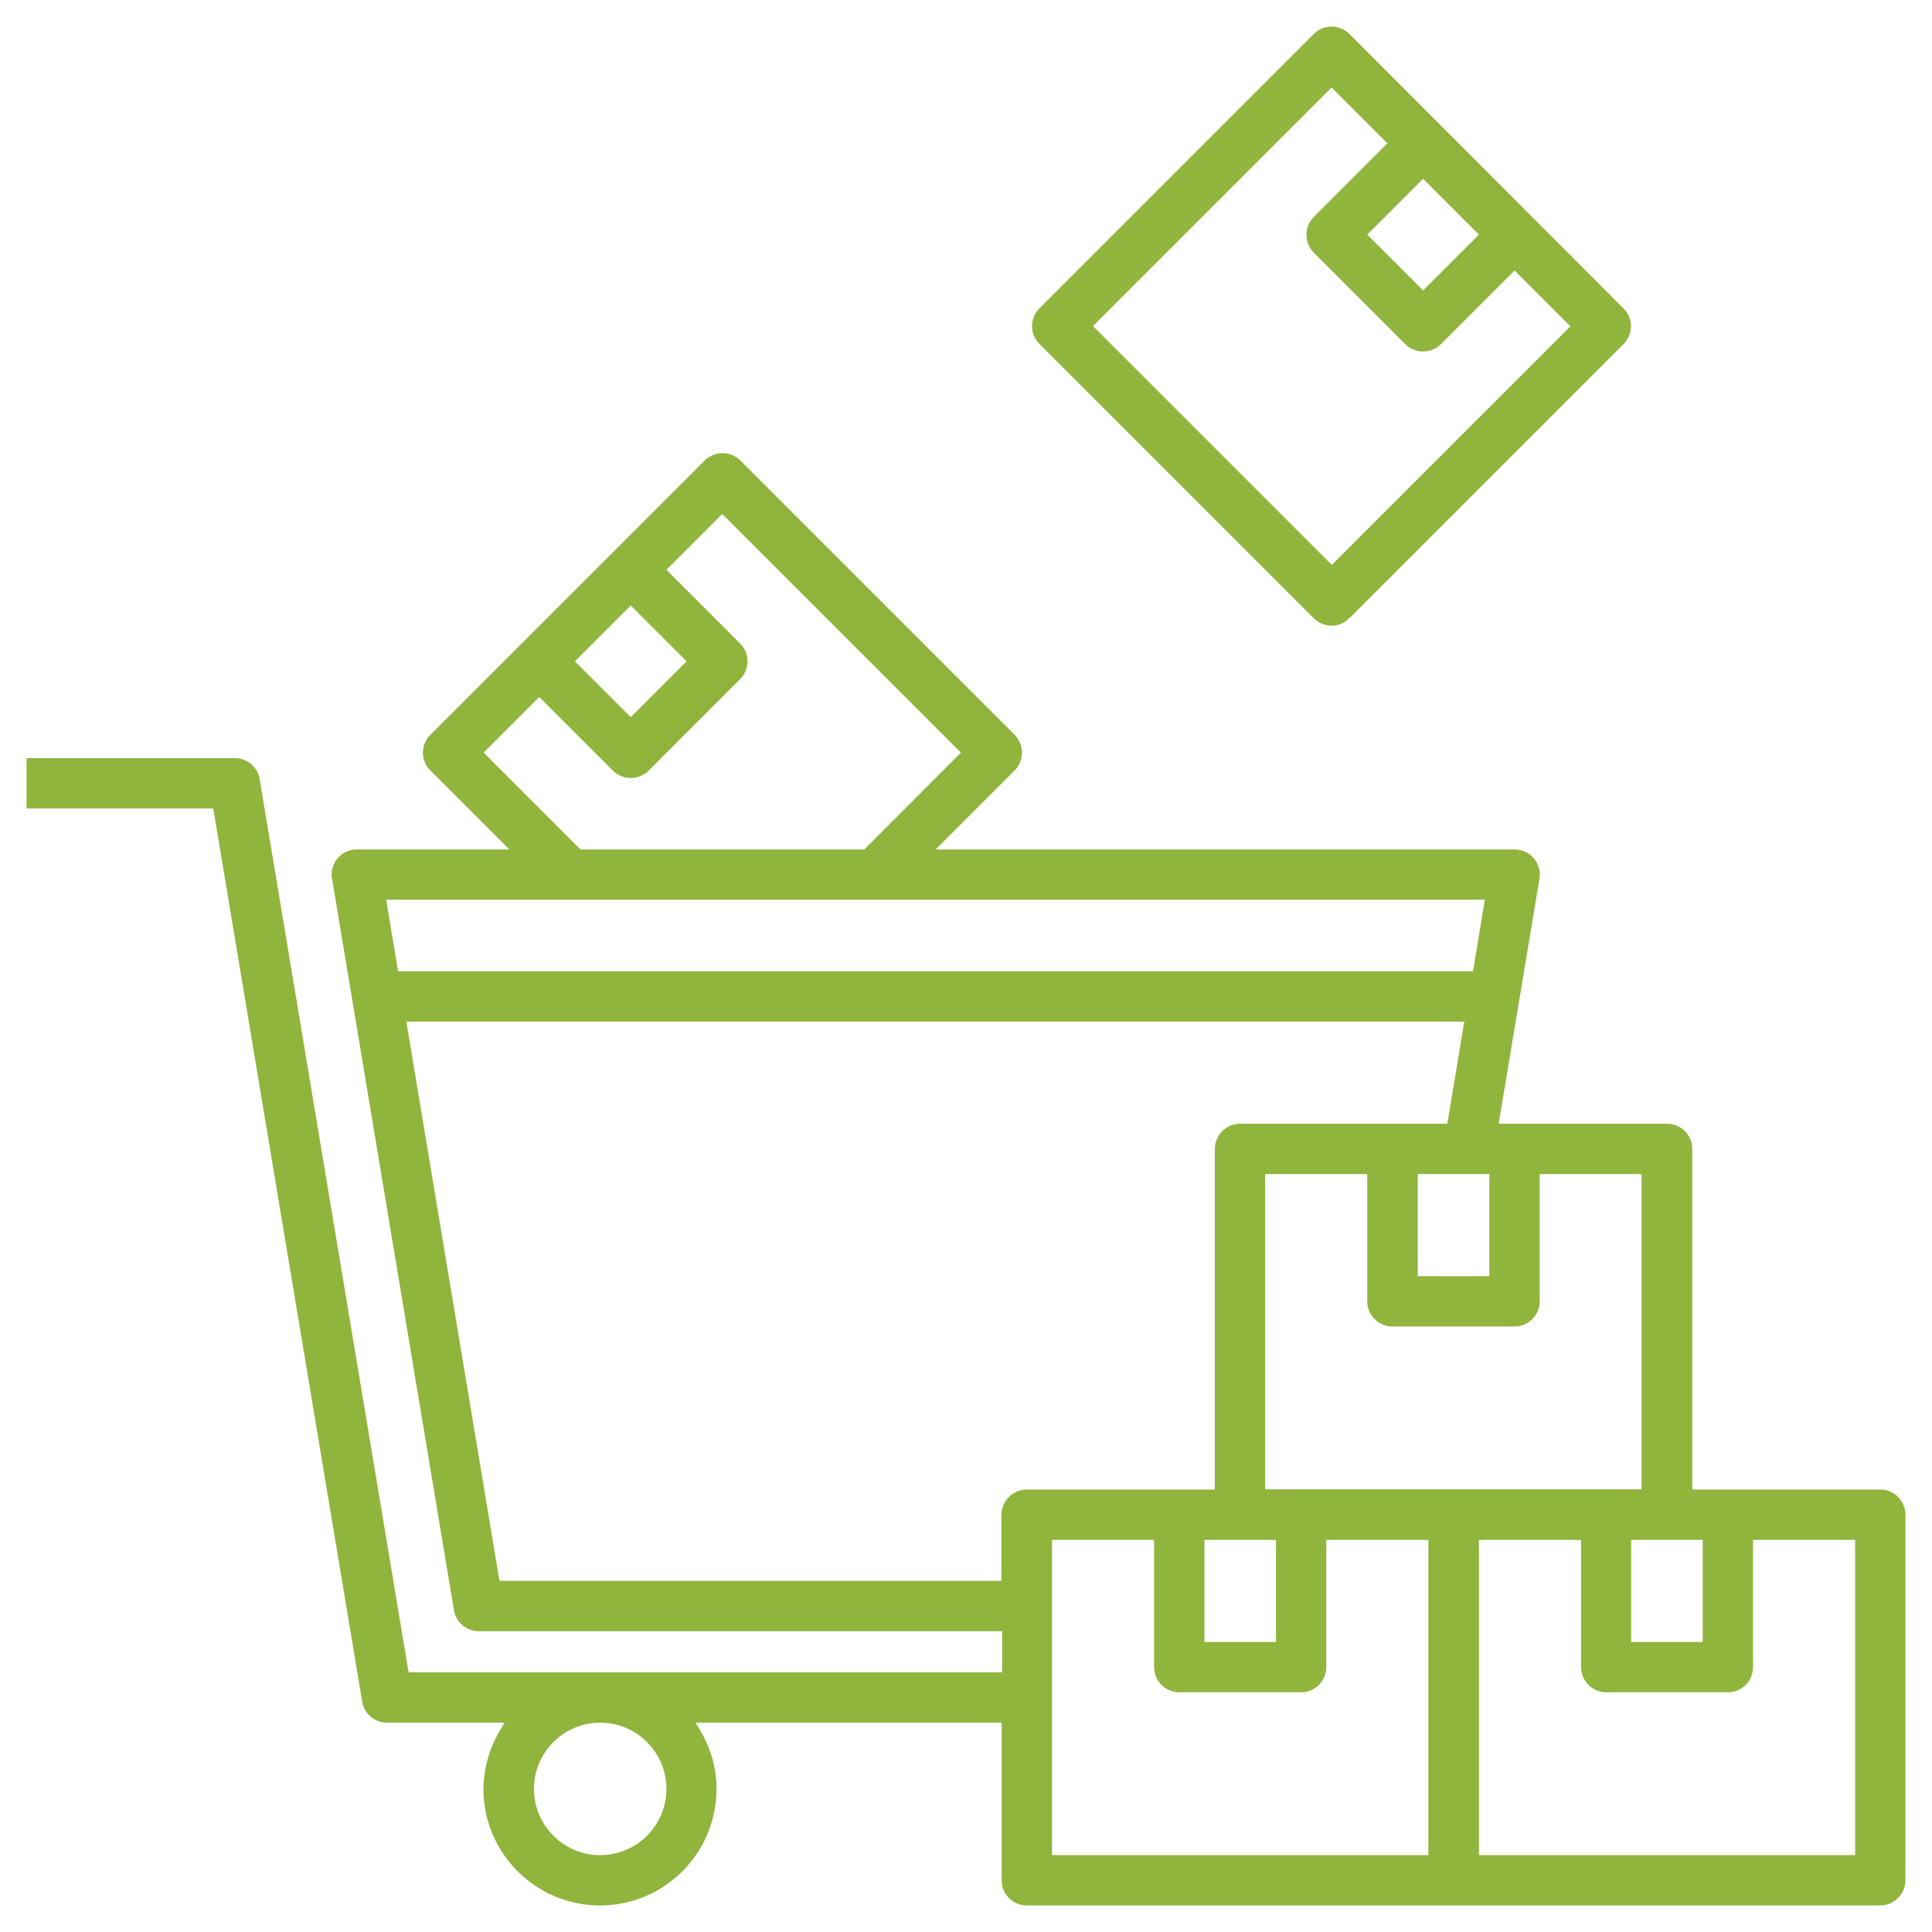
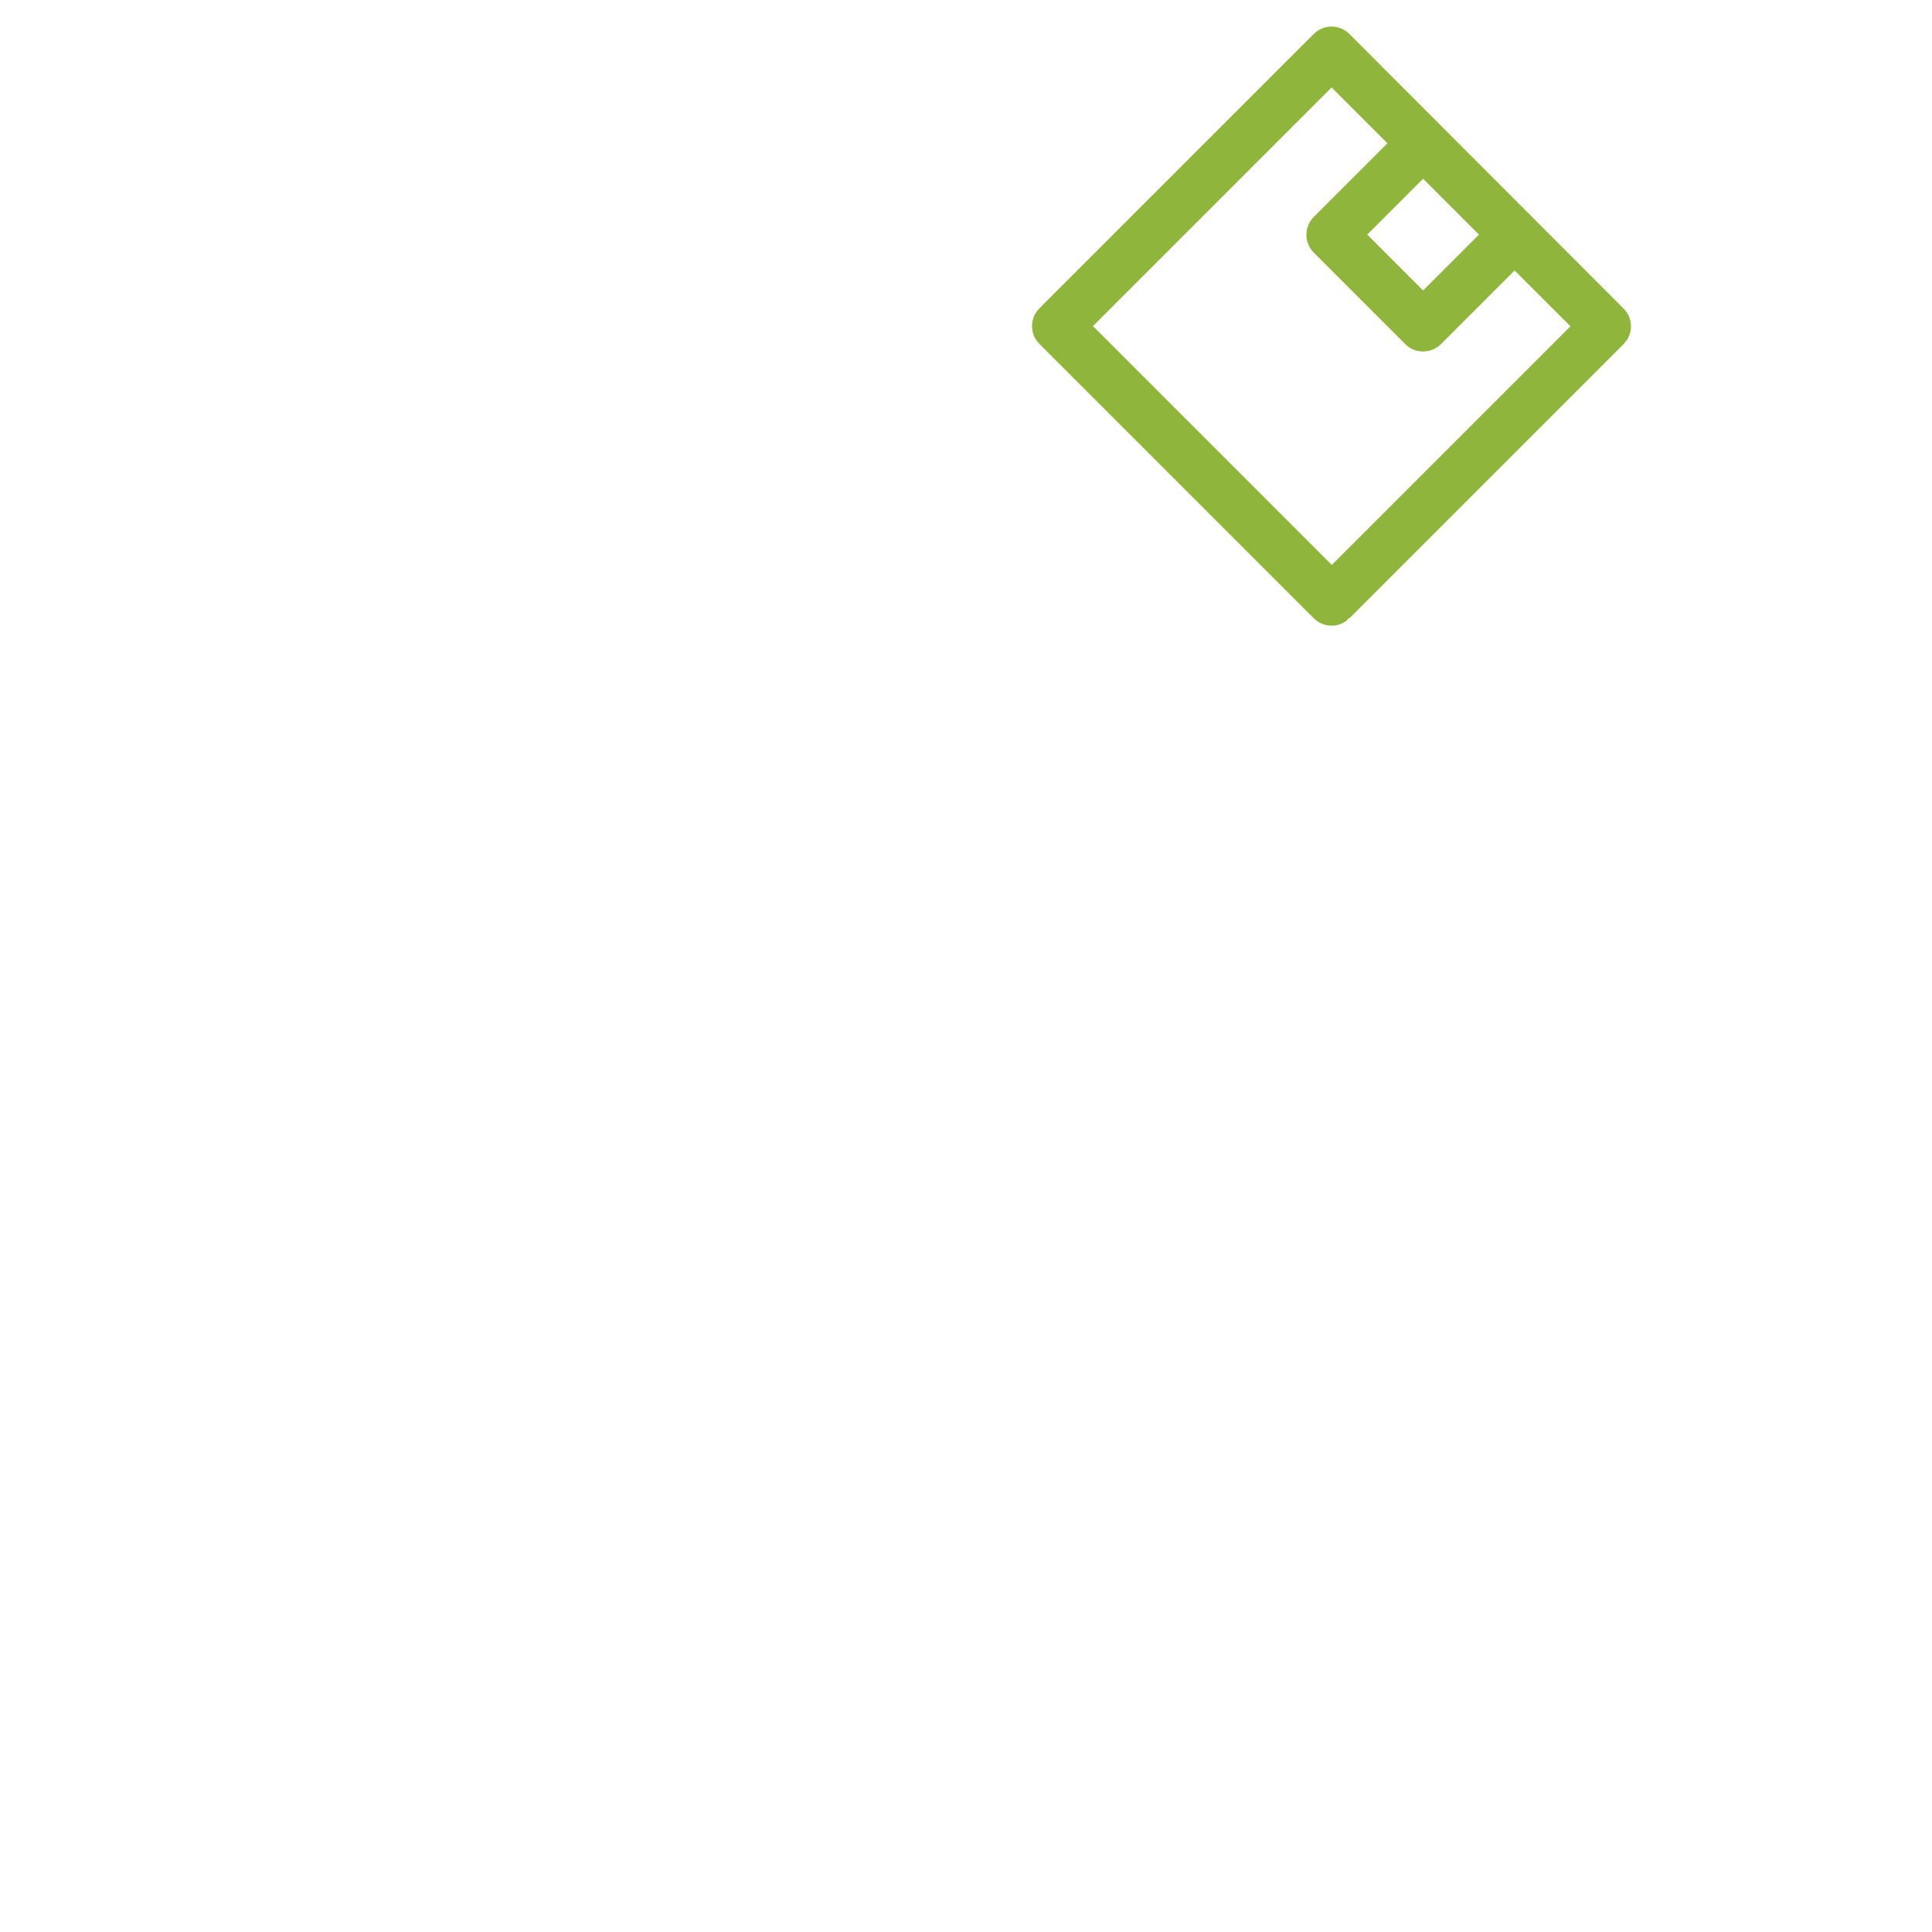
<svg xmlns="http://www.w3.org/2000/svg" id="Layer_1" data-name="Layer 1" viewBox="0 0 91 91">
  <defs>
    <style>
      .cls-1 {
        fill: #8fb53d;
      }
    </style>
  </defs>
-   <path class="cls-1" d="m48.37,89.75h40.19c.65,0,1.18-.53,1.19-1.18v-17.22c0-.65-.53-1.19-1.18-1.19v-.25s0,.25,0,.25h-8.86v-16.04c0-.65-.53-1.19-1.19-1.19h-7.93l1.92-11.54c.11-.64-.33-1.26-.97-1.36-.06-.01-.13-.02-.19-.02h-27.28l3.72-3.72c.46-.46.46-1.21,0-1.68l-12.92-12.92c-.46-.46-1.21-.46-1.68,0l-12.92,12.92c-.22.22-.35.52-.35.84s.12.61.35.84l3.72,3.72h-7.19c-.65,0-1.18.53-1.18,1.19,0,.06,0,.13.02.19l5.74,34.45c.09.57.59.99,1.17.99h24.65v1.94h-27.95l-.04-.21-6.98-41.86c-.09-.57-.59-.99-1.17-.99H1.25v2.37h8.79l.04.21,6.98,41.86c.09.57.59.99,1.17.99h5.54l-.23.38c-.49.83-.76,1.78-.77,2.74,0,3.03,2.47,5.49,5.49,5.49h0c3.03,0,5.49-2.46,5.49-5.49,0-.97-.27-1.91-.76-2.74l-.23-.38h14.42v7.43c0,.65.53,1.18,1.19,1.18Zm-20.1-2.37c-1.72,0-3.12-1.4-3.12-3.12s1.4-3.12,3.12-3.12,3.12,1.4,3.12,3.12-1.4,3.12-3.12,3.12Zm39.01,0h-17.73v-14.85h4.81v5.99c0,.65.53,1.19,1.19,1.19h5.74c.65,0,1.18-.53,1.18-1.19v-5.99h4.81v14.85Zm-10.55-14.85h3.37v4.81h-3.37v-4.81Zm25.84,5.99v-5.99h4.81v14.85s-17.72,0-17.72,0v-14.85h4.81v5.99c0,.65.53,1.19,1.18,1.19h5.74c.65,0,1.18-.53,1.18-1.19Zm-2.37-5.99v4.81h-3.37v-4.81h3.37Zm-8.86-10.05c.65,0,1.18-.53,1.18-1.19v-5.99h4.8v14.85h-17.73v-14.85h4.81v5.99c0,.32.12.61.35.84s.52.35.84.35h5.75Zm-1.19-2.37h-3.37v-4.81h3.37v4.81ZM29.71,28.52l2.63,2.63-2.63,2.63-2.63-2.63,2.63-2.63Zm-6.94,6.94l2.63-2.63,3.47,3.47c.46.46,1.21.46,1.68,0l4.31-4.31c.22-.22.35-.52.35-.84s-.12-.61-.35-.84l-3.47-3.47,2.63-2.63,11.24,11.24-4.55,4.56h-13.37l-4.56-4.56Zm-4.58,6.92h51.75s-.56,3.37-.56,3.37H18.75l-.56-3.37Zm5.34,32.08l-.04-.21-4.35-26.13h49.83l-.8,4.81h-9.76c-.65,0-1.19.53-1.19,1.19v16.04h-8.86c-.65,0-1.18.53-1.19,1.18h-.25s.25,0,.25,0v3.12h-23.65Z" />
  <path class="cls-1" d="m63.56,1.6c-.23-.23-.54-.35-.84-.35s-.61.12-.84.35l-12.92,12.92c-.22.22-.35.52-.35.84s.12.61.35.84l12.92,12.92c.22.22.52.35.84.35.28,0,.55-.1.76-.28v-.04l.1-.05,12.89-12.89c.22-.22.35-.52.35-.84s-.12-.61-.35-.84L63.56,1.6Zm6.1,9.45l-2.63,2.63-2.63-2.63,2.63-2.63,2.63,2.63Zm-6.94,15.55l-11.24-11.24,11.24-11.24,2.63,2.63-3.47,3.47c-.46.46-.46,1.21,0,1.68l4.31,4.31c.46.46,1.22.46,1.68,0l3.47-3.47,2.63,2.63-11.24,11.24Z" />
</svg>